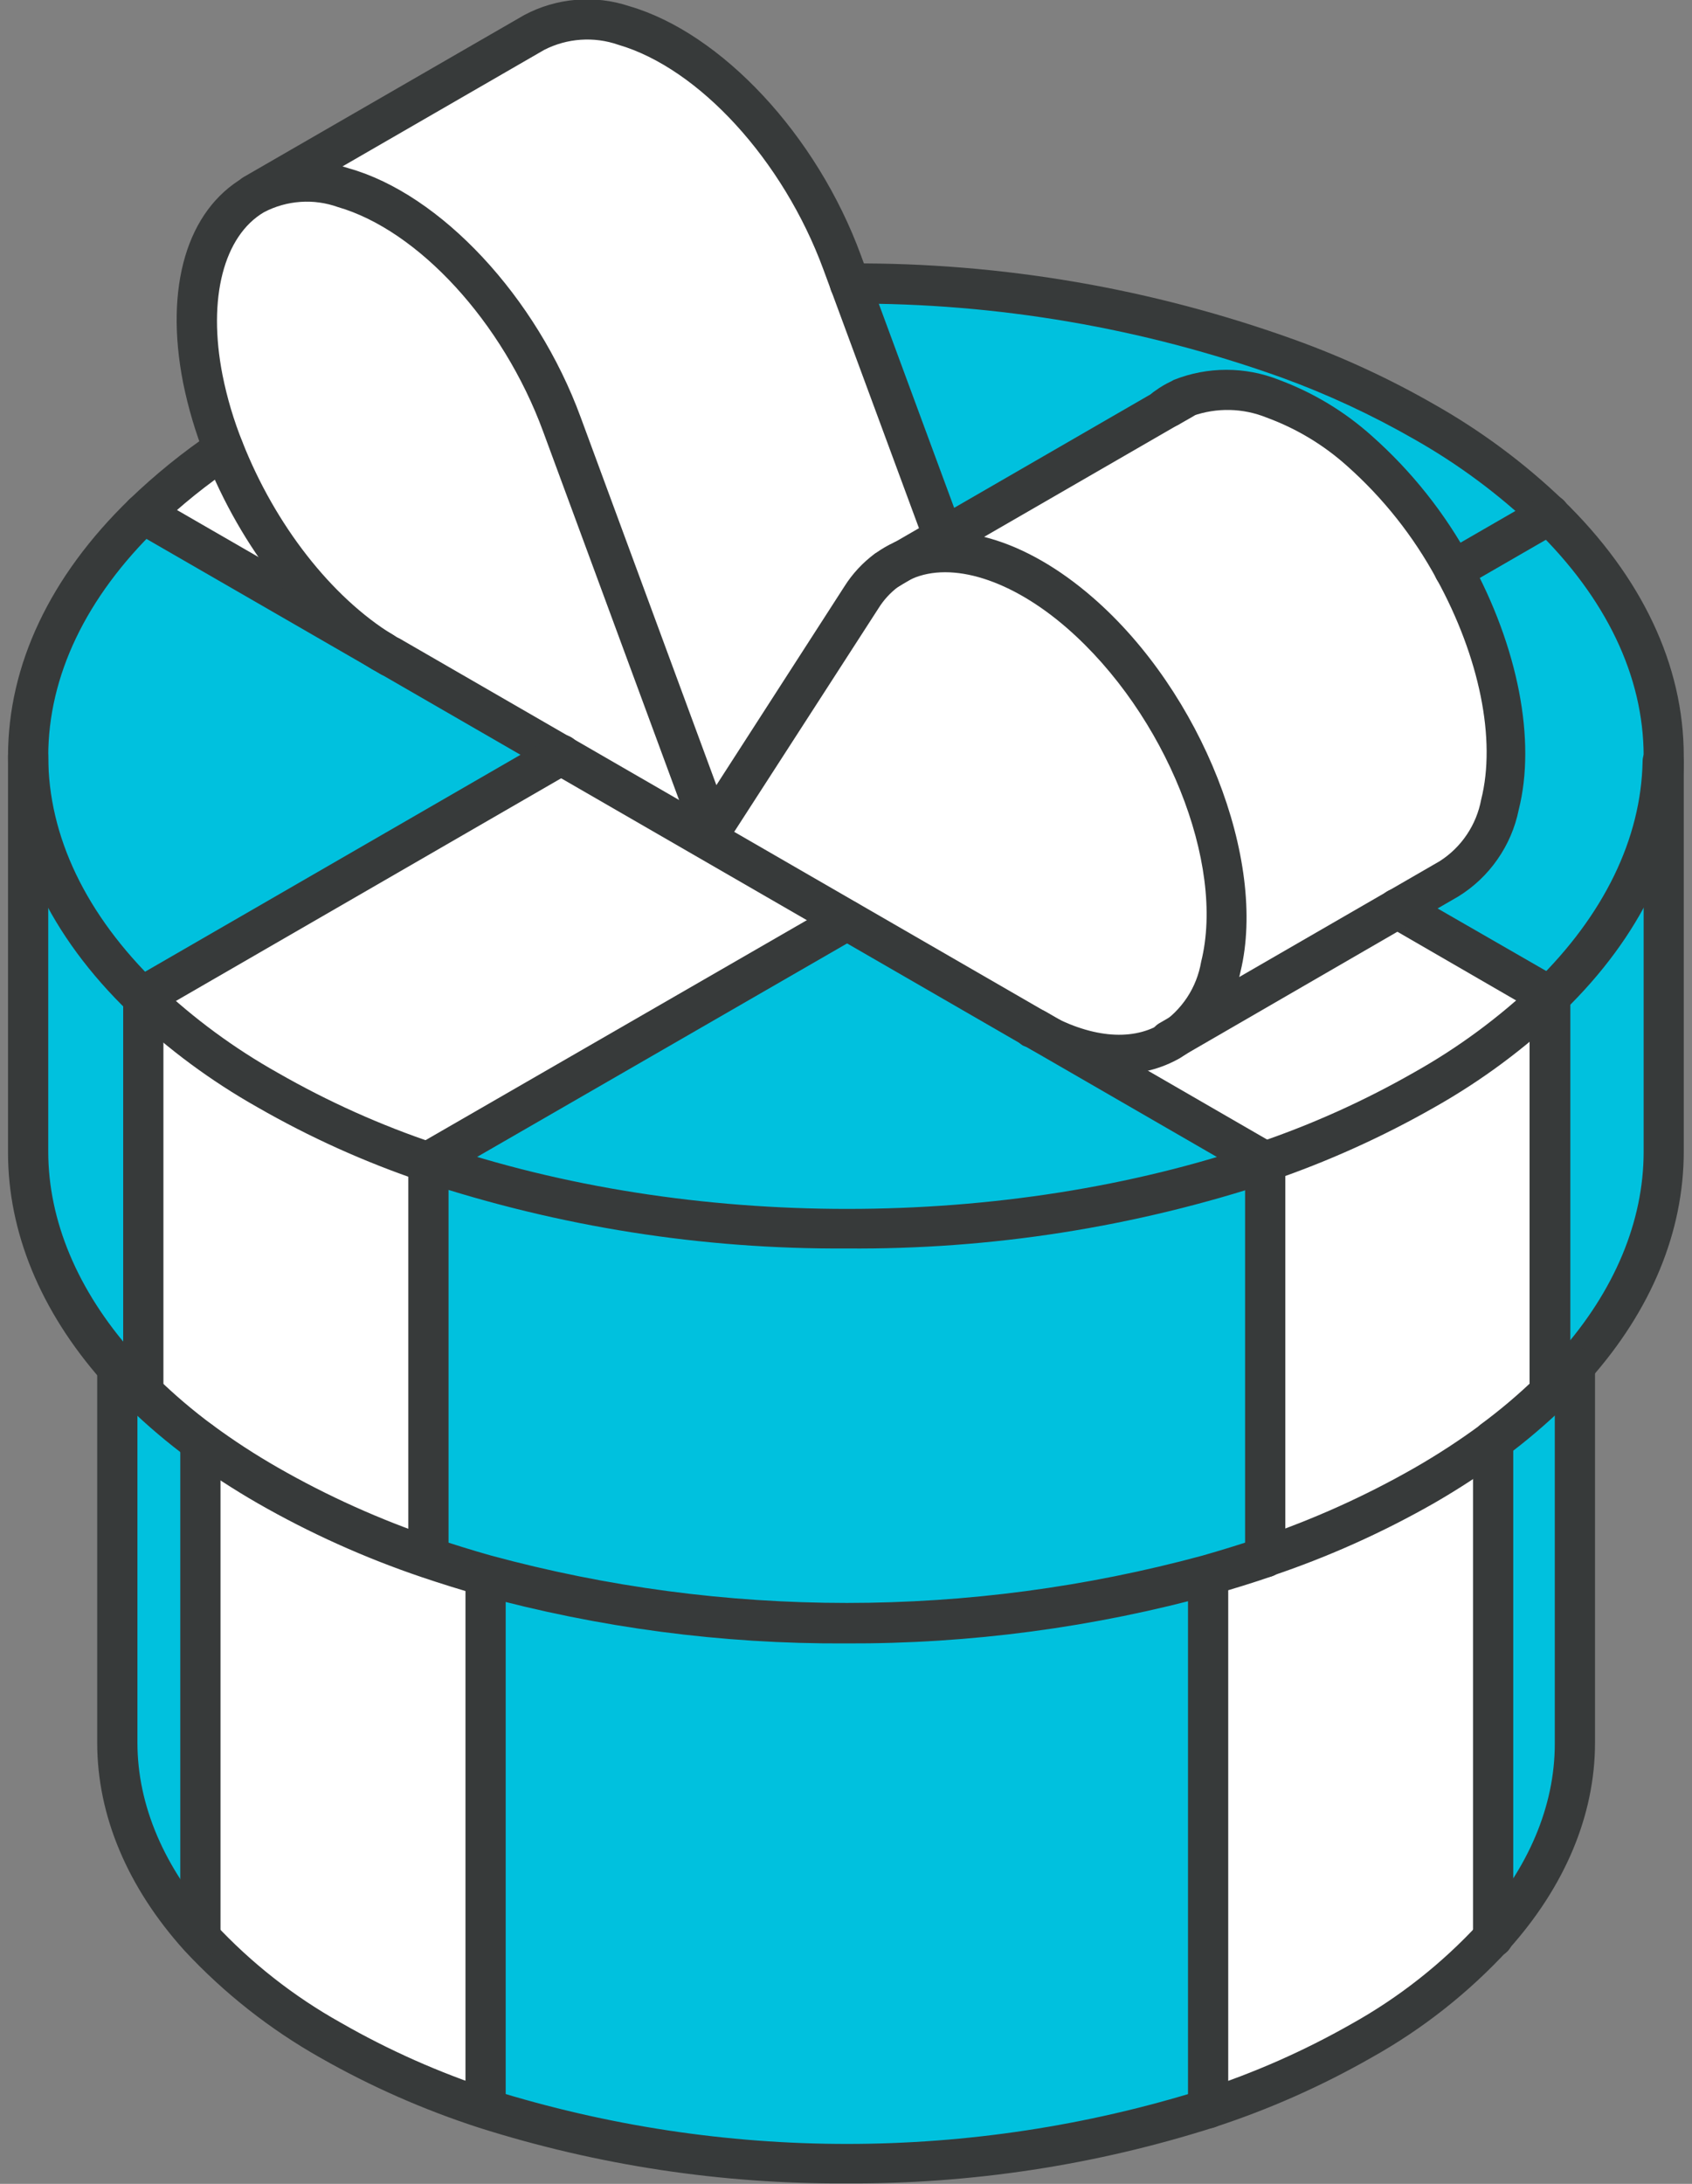
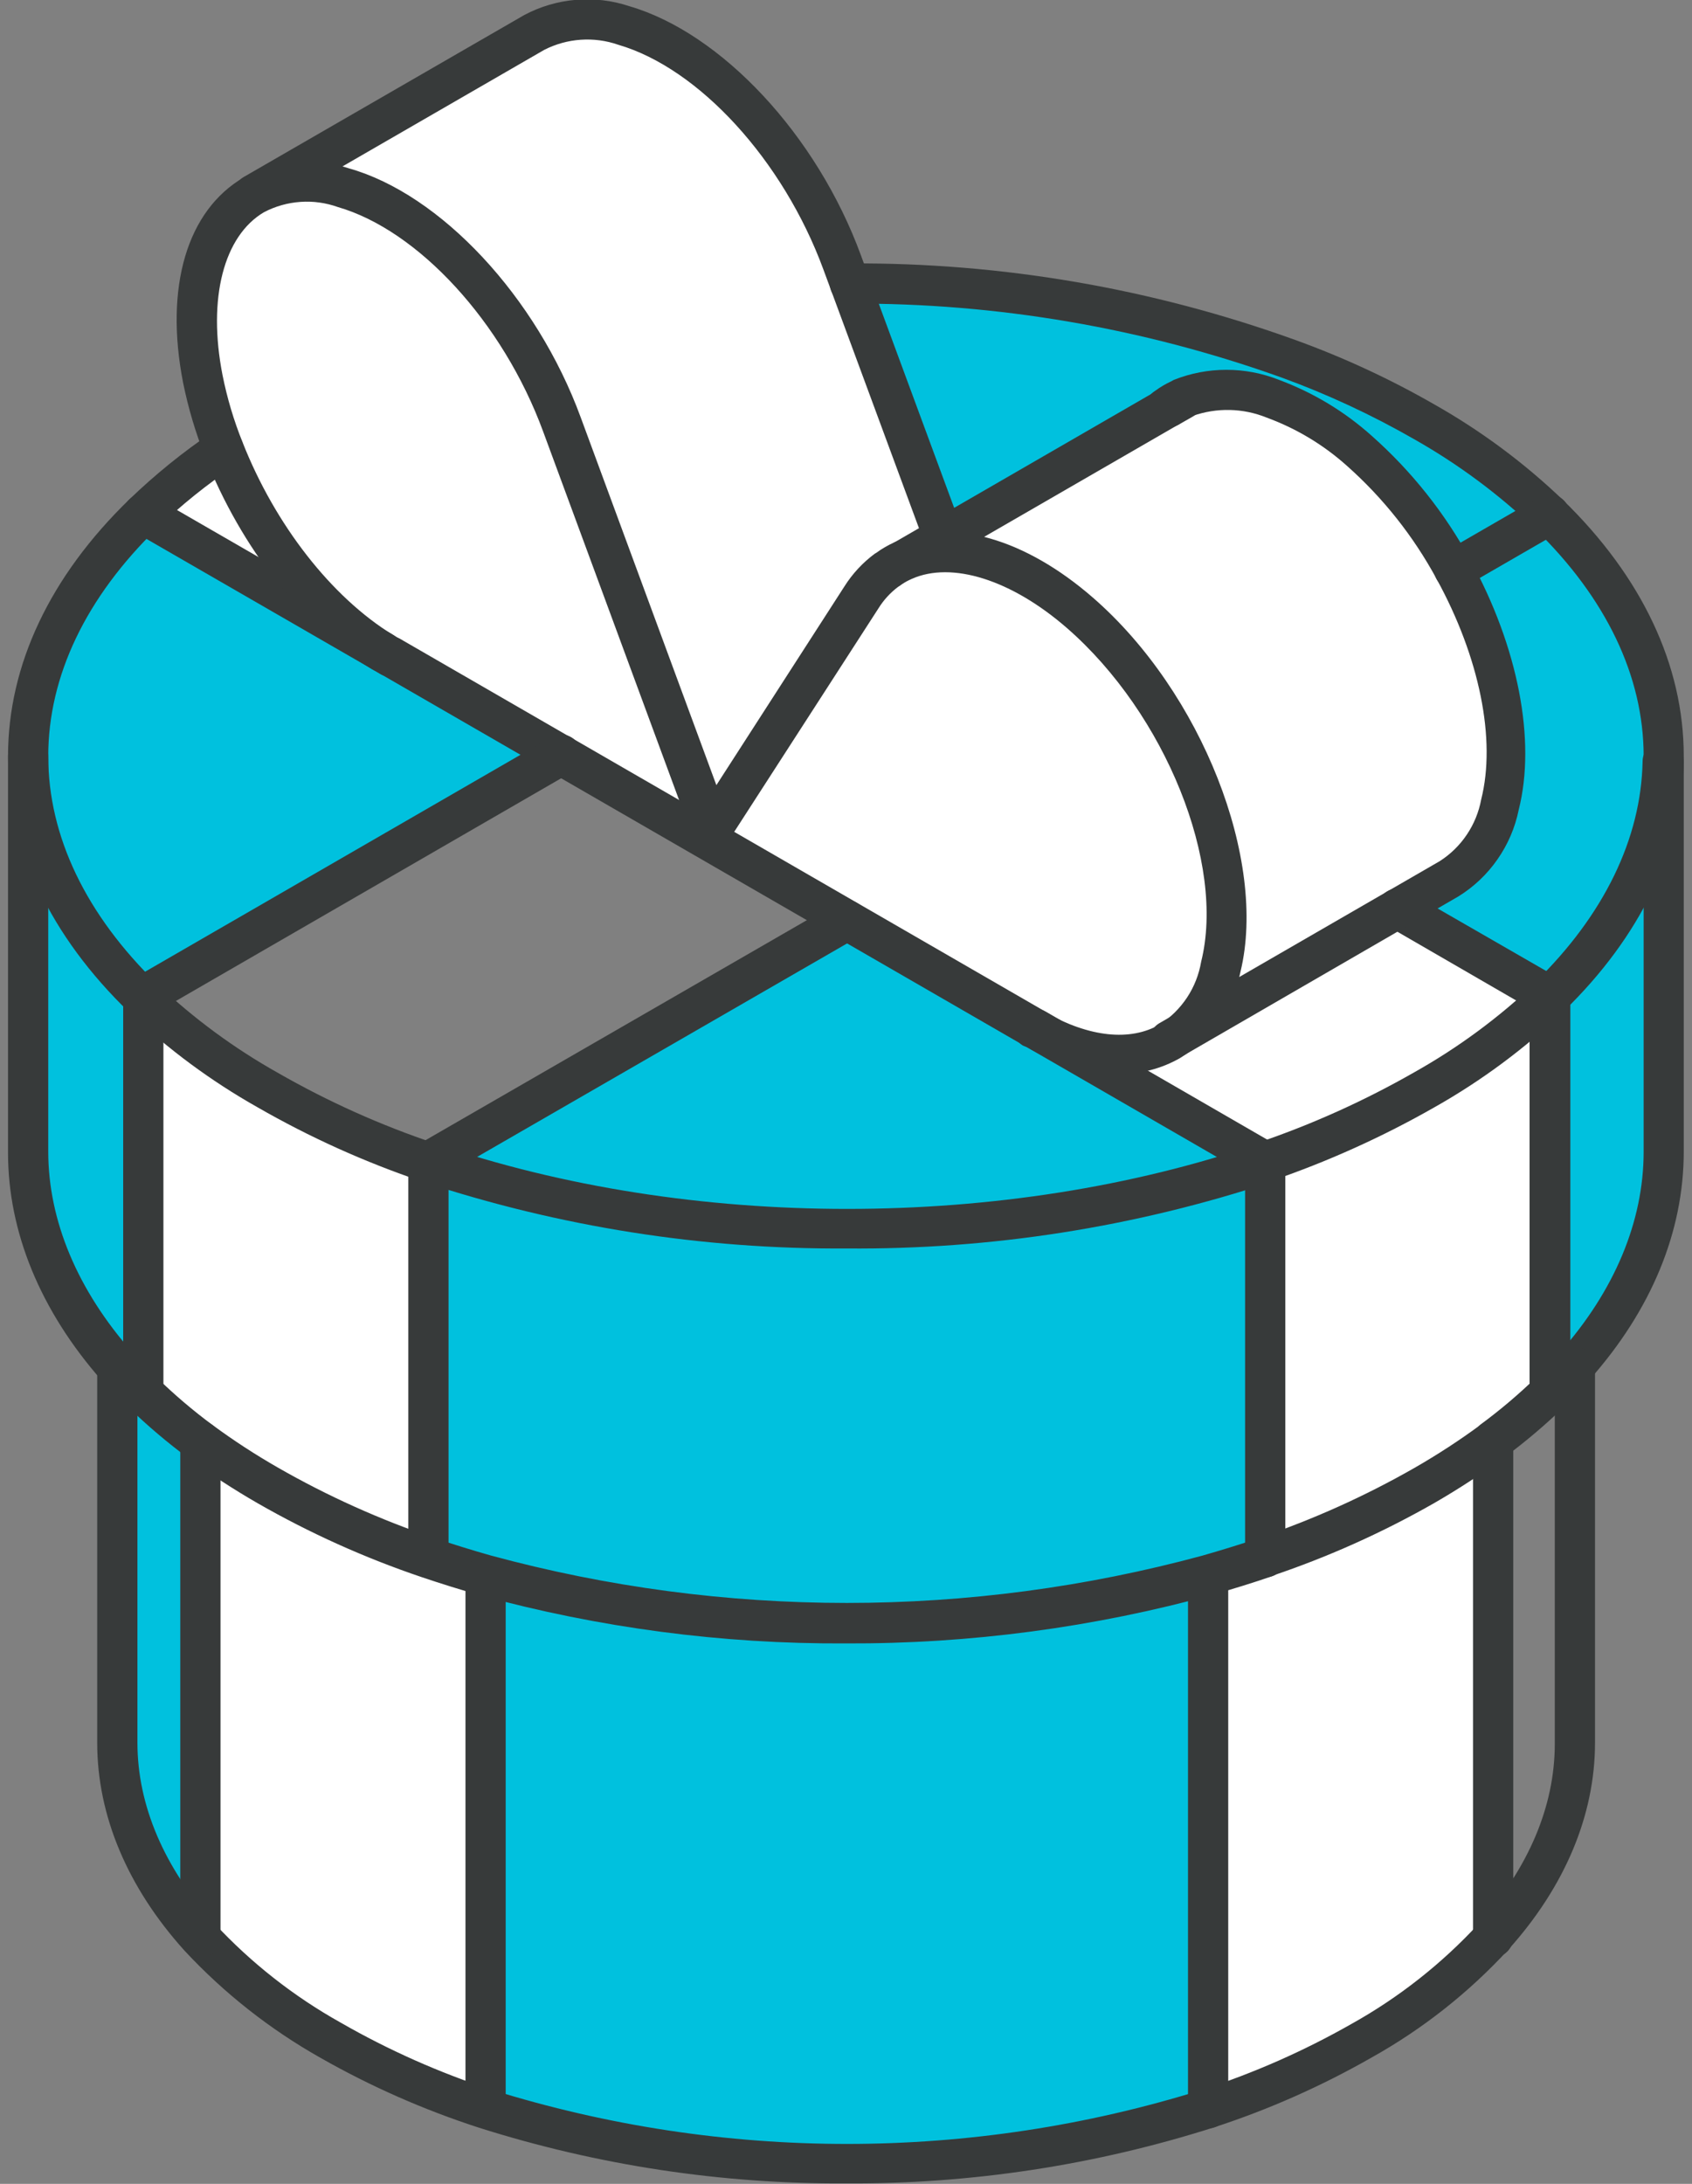
<svg xmlns="http://www.w3.org/2000/svg" width="31" height="40" viewBox="0 0 31 40" fill="none">
  <rect x="0" y="0" width="31" height="40" fill="#808080" stroke="none" />
  <g clip-path="url(#clip0_5213_73608)">
    <path d="M30.483 13.953V21.093C30.483 22.446 29.937 23.795 28.847 25.023C28.707 25.18 28.559 25.335 28.402 25.487V18.254C29.761 16.942 30.453 15.444 30.483 13.953Z" fill="#00C1DE" />
    <path d="M30.483 13.849V13.95C30.453 15.441 29.761 16.939 28.393 18.25L25.607 16.642L26.555 16.094C26.795 15.944 27.002 15.746 27.162 15.513C27.323 15.279 27.434 15.016 27.489 14.738C27.798 13.51 27.437 11.874 26.637 10.428L28.393 9.426C29.78 10.784 30.483 12.317 30.483 13.849Z" fill="#00C1DE" />
-     <path d="M28.392 25.491C28.55 25.339 28.697 25.184 28.837 25.027V31.922C28.837 33.15 28.346 34.358 27.346 35.461V26.373C27.715 26.104 28.064 25.809 28.392 25.491Z" fill="#00C1DE" />
    <path d="M28.393 18.252V25.493C28.063 25.811 27.714 26.108 27.346 26.382C26.942 26.679 26.521 26.954 26.086 27.204C25.159 27.735 24.183 28.174 23.171 28.516V21.278C24.182 20.932 25.158 20.491 26.086 19.962C26.923 19.487 27.697 18.91 28.39 18.242L28.393 18.252Z" fill="white" />
    <path d="M25.615 16.641L28.393 18.249C27.7 18.917 26.926 19.494 26.089 19.969C25.161 20.498 24.184 20.939 23.173 21.285L18.968 18.854C19.914 19.384 20.786 19.438 21.425 19.07L25.615 16.641Z" fill="white" />
    <path d="M28.393 9.427L26.654 10.43C26.213 9.611 25.631 8.877 24.934 8.261C24.473 7.843 23.936 7.518 23.353 7.303C22.821 7.091 22.229 7.091 21.697 7.303L21.68 7.315C21.588 7.354 21.5 7.404 21.42 7.463C21.413 7.468 21.406 7.473 21.398 7.477L17.289 9.838L15.569 5.196C18.306 5.183 21.024 5.648 23.601 6.571C24.463 6.885 25.296 7.273 26.091 7.73C26.926 8.198 27.699 8.768 28.393 9.427Z" fill="#00C1DE" />
    <path d="M26.644 10.431C27.445 11.878 27.806 13.511 27.496 14.742C27.441 15.019 27.33 15.283 27.169 15.516C27.009 15.749 26.802 15.947 26.563 16.097L21.425 19.064C21.666 18.914 21.873 18.716 22.034 18.483C22.195 18.249 22.306 17.985 22.36 17.706C22.852 15.788 21.688 12.887 19.784 11.229C18.615 10.21 17.407 9.881 16.547 10.269L21.385 7.474C21.393 7.47 21.401 7.465 21.407 7.459L21.668 7.312L21.685 7.3C22.216 7.088 22.809 7.088 23.34 7.3C23.924 7.515 24.461 7.84 24.922 8.257C25.62 8.875 26.203 9.611 26.644 10.431Z" fill="white" />
    <path d="M27.356 26.383V35.47C26.657 36.232 25.84 36.876 24.937 37.379C24.047 37.883 23.108 38.294 22.134 38.607V28.844C22.491 28.743 22.837 28.635 23.181 28.52C24.193 28.177 25.169 27.738 26.096 27.208C26.531 26.956 26.952 26.681 27.356 26.383Z" fill="white" />
    <path d="M8.896 28.86C8.54 28.759 8.191 28.648 7.847 28.533V21.285C12.556 22.906 18.467 22.899 23.173 21.285V28.531C22.829 28.646 22.483 28.754 22.127 28.855C17.797 30.041 13.227 30.043 8.896 28.86Z" fill="#00C1DE" />
    <path d="M18.971 18.845L23.176 21.276C18.47 22.898 12.558 22.905 7.85 21.276L15.515 16.855L18.907 18.82C18.928 18.831 18.949 18.839 18.971 18.845Z" fill="#00C1DE" />
    <path d="M19.796 11.225C21.687 12.883 22.839 15.784 22.36 17.702C22.306 17.981 22.195 18.245 22.034 18.479C21.873 18.712 21.666 18.91 21.425 19.06C20.788 19.429 19.916 19.375 18.968 18.844C18.946 18.835 18.925 18.823 18.905 18.81L12.936 15.371L15.778 10.95C15.901 10.759 16.058 10.592 16.242 10.459L16.527 10.292C17.406 9.877 18.615 10.206 19.796 11.225Z" fill="white" />
    <path d="M22.134 28.852V38.614C17.825 39.97 13.203 39.97 8.894 38.614V28.859C13.227 30.045 17.799 30.045 22.132 28.859L22.134 28.852Z" fill="#00C1DE" />
    <path d="M21.668 7.309L21.407 7.456C21.488 7.397 21.576 7.347 21.668 7.309Z" fill="white" />
    <path d="M15.574 5.195L17.293 9.837L16.557 10.267C16.456 10.312 16.36 10.368 16.272 10.434C16.087 10.567 15.93 10.734 15.807 10.925L13.037 15.201L10.296 7.774C9.517 5.671 7.869 3.883 6.288 3.431C6.021 3.339 5.738 3.303 5.456 3.326C5.175 3.348 4.901 3.428 4.652 3.562L9.79 0.595C10.04 0.463 10.314 0.384 10.596 0.362C10.878 0.34 11.161 0.376 11.428 0.467C13.01 0.916 14.658 2.707 15.432 4.807L15.574 5.195Z" fill="white" />
    <path d="M16.542 10.266L16.257 10.433C16.346 10.367 16.441 10.311 16.542 10.266Z" fill="white" />
-     <path d="M15.515 16.854L7.85 21.275C6.826 20.933 5.838 20.489 4.903 19.951C4.078 19.485 3.313 18.92 2.626 18.268V18.241L10.279 13.82L15.515 16.854Z" fill="white" />
    <path d="M10.296 7.773L13.037 15.2L12.939 15.364L7.01 11.941C5.782 11.184 4.696 9.762 4.099 8.229C3.933 7.811 3.804 7.379 3.716 6.938C3.394 5.299 3.795 4.057 4.654 3.565C4.903 3.432 5.176 3.351 5.457 3.327C5.738 3.304 6.021 3.339 6.288 3.43C7.869 3.882 9.517 5.67 10.296 7.773Z" fill="white" />
    <path d="M10.279 13.829L2.626 18.25V18.277C1.218 16.916 0.516 15.381 0.516 13.856C0.516 12.331 1.218 10.779 2.626 9.418L10.279 13.829Z" fill="#00C1DE" />
    <path d="M8.896 28.86V38.623C7.911 38.308 6.962 37.89 6.064 37.378C5.169 36.878 4.357 36.24 3.66 35.489L3.677 35.474V26.406C4.071 26.697 4.481 26.965 4.905 27.209C5.843 27.743 6.83 28.186 7.852 28.533C8.191 28.649 8.54 28.759 8.896 28.86Z" fill="white" />
    <path d="M3.674 26.405C3.296 26.131 2.938 25.831 2.604 25.506H2.616V18.277C3.303 18.929 4.068 19.494 4.893 19.96C5.829 20.498 6.816 20.942 7.84 21.284V28.532C6.818 28.185 5.831 27.742 4.893 27.208C4.472 26.963 4.065 26.695 3.674 26.405Z" fill="white" />
    <path d="M7.01 11.939L2.626 9.409C3.082 8.975 3.575 8.58 4.099 8.23C4.696 9.761 5.797 11.17 7.01 11.939Z" fill="white" />
    <path d="M3.674 26.407V35.475L3.657 35.489C2.653 34.379 2.149 33.151 2.149 31.923V25.031C2.292 25.196 2.446 25.353 2.608 25.51C2.944 25.832 3.3 26.132 3.674 26.407Z" fill="#00C1DE" />
    <path d="M2.626 18.276V25.492H2.613C2.449 25.337 2.297 25.175 2.154 25.013C1.066 23.785 0.516 22.429 0.516 21.083V13.848C0.516 15.38 1.218 16.915 2.626 18.276Z" fill="#00C1DE" />
    <path d="M15.505 22.867C12.864 22.884 10.237 22.469 7.729 21.639C6.684 21.286 5.675 20.831 4.718 20.281C3.867 19.801 3.078 19.218 2.37 18.544C0.916 17.142 0.147 15.518 0.147 13.851C0.147 12.183 0.916 10.555 2.37 9.147C2.839 8.695 3.346 8.284 3.886 7.919C3.967 7.864 4.066 7.844 4.163 7.862C4.259 7.88 4.344 7.936 4.399 8.017C4.454 8.099 4.475 8.198 4.456 8.294C4.438 8.391 4.382 8.476 4.301 8.531C3.796 8.869 3.322 9.25 2.884 9.67C1.574 10.94 0.884 12.384 0.884 13.851C0.884 15.317 1.574 16.754 2.884 18.026C3.551 18.657 4.293 19.203 5.094 19.652C6.01 20.177 6.976 20.611 7.978 20.946C12.644 22.543 18.418 22.54 23.063 20.946C23.109 20.93 23.157 20.923 23.206 20.926C23.254 20.929 23.302 20.941 23.345 20.962C23.389 20.983 23.428 21.012 23.461 21.048C23.493 21.084 23.518 21.127 23.534 21.172C23.55 21.218 23.558 21.267 23.555 21.315C23.552 21.364 23.54 21.411 23.519 21.455C23.498 21.499 23.469 21.538 23.433 21.57C23.396 21.603 23.354 21.628 23.308 21.644C20.792 22.477 18.156 22.89 15.505 22.867Z" fill="#373A3A" />
    <path d="M23.181 21.645C23.093 21.645 23.009 21.614 22.942 21.558C22.875 21.502 22.83 21.423 22.816 21.337C22.801 21.251 22.818 21.162 22.863 21.087C22.907 21.012 22.977 20.956 23.06 20.927C24.049 20.59 25.004 20.159 25.912 19.64C26.723 19.185 27.474 18.629 28.147 17.988C28.217 17.923 28.31 17.888 28.405 17.891C28.501 17.893 28.592 17.933 28.659 18.001C28.726 18.069 28.764 18.161 28.764 18.256C28.765 18.352 28.729 18.444 28.663 18.513C27.947 19.198 27.148 19.792 26.285 20.279C25.336 20.82 24.339 21.271 23.306 21.625C23.265 21.638 23.223 21.645 23.181 21.645Z" fill="#373A3A" />
    <path d="M28.393 18.62C28.294 18.619 28.199 18.579 28.13 18.509C28.095 18.475 28.068 18.434 28.049 18.39C28.031 18.345 28.021 18.297 28.021 18.249C28.021 18.2 28.031 18.152 28.049 18.108C28.068 18.063 28.095 18.022 28.13 17.988C29.387 16.76 30.068 15.36 30.095 13.943C30.095 13.895 30.105 13.847 30.125 13.802C30.144 13.758 30.172 13.718 30.207 13.684C30.242 13.65 30.283 13.624 30.328 13.607C30.374 13.589 30.422 13.581 30.47 13.582C30.52 13.581 30.57 13.59 30.616 13.609C30.662 13.627 30.704 13.655 30.739 13.69C30.774 13.725 30.802 13.767 30.821 13.813C30.84 13.859 30.849 13.908 30.849 13.958C30.817 15.572 30.058 17.151 28.658 18.514C28.623 18.549 28.582 18.576 28.536 18.594C28.49 18.612 28.442 18.621 28.393 18.62Z" fill="#373A3A" />
    <path d="M15.491 30.101C13.229 30.113 10.977 29.816 8.795 29.219C8.437 29.118 8.078 29.006 7.729 28.888C6.684 28.535 5.675 28.081 4.718 27.532C4.282 27.281 3.86 27.006 3.453 26.709C3.068 26.424 2.702 26.114 2.358 25.781C2.174 25.601 2.017 25.437 1.867 25.289C0.734 24.002 0.147 22.558 0.147 21.114V13.849C0.147 13.751 0.186 13.658 0.255 13.588C0.324 13.519 0.418 13.48 0.516 13.48C0.614 13.48 0.707 13.519 0.776 13.588C0.845 13.658 0.884 13.751 0.884 13.849V21.09C0.884 22.357 1.42 23.634 2.429 24.774C2.557 24.916 2.699 25.066 2.871 25.23C3.192 25.543 3.533 25.834 3.893 26.1C4.276 26.382 4.675 26.642 5.087 26.878C6.002 27.403 6.966 27.836 7.965 28.173C8.304 28.286 8.65 28.394 8.997 28.492C13.265 29.649 17.765 29.649 22.034 28.492C22.375 28.394 22.721 28.288 23.063 28.173C23.155 28.14 23.257 28.146 23.345 28.188C23.434 28.23 23.502 28.306 23.534 28.399C23.567 28.491 23.561 28.593 23.519 28.681C23.477 28.77 23.401 28.838 23.308 28.87C22.955 28.991 22.599 29.101 22.245 29.202C20.045 29.809 17.773 30.111 15.491 30.101Z" fill="#373A3A" />
    <path d="M23.181 28.887C23.093 28.888 23.009 28.857 22.942 28.801C22.875 28.744 22.83 28.666 22.816 28.58C22.801 28.494 22.818 28.405 22.863 28.33C22.907 28.255 22.977 28.198 23.06 28.17C24.05 27.835 25.005 27.406 25.912 26.888C26.336 26.645 26.746 26.378 27.14 26.087C27.178 26.056 27.223 26.032 27.271 26.018C27.319 26.005 27.369 26.001 27.419 26.007C27.469 26.013 27.516 26.029 27.56 26.054C27.603 26.079 27.64 26.113 27.67 26.153C27.7 26.194 27.721 26.239 27.732 26.288C27.744 26.337 27.745 26.387 27.736 26.436C27.728 26.486 27.709 26.532 27.682 26.574C27.654 26.616 27.619 26.652 27.577 26.68C27.162 26.986 26.73 27.269 26.283 27.527C25.334 28.069 24.336 28.517 23.301 28.865C23.262 28.88 23.222 28.888 23.181 28.887Z" fill="#373A3A" />
    <path d="M27.356 26.748C27.279 26.748 27.203 26.723 27.141 26.678C27.078 26.633 27.031 26.569 27.007 26.496C26.982 26.422 26.981 26.343 27.005 26.27C27.027 26.196 27.073 26.131 27.135 26.085C27.491 25.822 27.829 25.535 28.147 25.227C28.292 25.082 28.432 24.938 28.572 24.78C29.581 23.646 30.114 22.369 30.114 21.096V13.848C30.114 12.389 29.427 10.953 28.125 9.688C27.459 9.052 26.716 8.501 25.914 8.047C25.137 7.601 24.323 7.222 23.48 6.915C20.943 6.006 18.267 5.548 15.572 5.561C15.474 5.561 15.38 5.523 15.311 5.454C15.242 5.384 15.203 5.291 15.203 5.193C15.203 5.095 15.242 5.002 15.311 4.933C15.38 4.863 15.474 4.825 15.572 4.825C18.351 4.808 21.111 5.282 23.726 6.225C24.61 6.544 25.465 6.94 26.28 7.408C27.136 7.892 27.928 8.48 28.638 9.16C30.085 10.567 30.849 12.188 30.849 13.848V21.089C30.849 22.563 30.252 23.997 29.129 25.264C28.98 25.436 28.827 25.593 28.668 25.756C28.327 26.086 27.965 26.394 27.585 26.677C27.518 26.725 27.438 26.75 27.356 26.748Z" fill="#373A3A" />
    <path d="M15.503 39.991C13.222 40.005 10.953 39.661 8.778 38.972C7.77 38.646 6.798 38.218 5.878 37.695C4.949 37.172 4.108 36.51 3.382 35.73C2.336 34.571 1.781 33.254 1.781 31.923V25.029C1.781 24.931 1.82 24.837 1.889 24.768C1.958 24.699 2.051 24.66 2.149 24.66C2.247 24.66 2.341 24.699 2.41 24.768C2.479 24.837 2.518 24.931 2.518 25.029V31.92C2.518 33.067 3.009 34.212 3.93 35.231C4.602 35.954 5.384 36.568 6.246 37.049C7.122 37.552 8.048 37.963 9.009 38.277C13.248 39.599 17.788 39.599 22.026 38.277C22.976 37.969 23.892 37.565 24.76 37.071C25.629 36.587 26.416 35.967 27.091 35.236C28.005 34.219 28.486 33.08 28.486 31.942V25.041C28.486 24.943 28.525 24.849 28.594 24.78C28.663 24.711 28.757 24.672 28.854 24.672C28.952 24.672 29.046 24.711 29.115 24.78C29.184 24.849 29.223 24.943 29.223 25.041V31.92C29.223 33.242 28.675 34.551 27.639 35.705C26.913 36.495 26.065 37.164 25.128 37.687C24.215 38.208 23.252 38.636 22.252 38.962C20.071 39.658 17.793 40.005 15.503 39.991Z" fill="#373A3A" />
    <path d="M23.181 28.891C23.083 28.891 22.989 28.852 22.92 28.783C22.851 28.714 22.812 28.62 22.812 28.522V21.49L18.787 19.165C18.745 19.14 18.708 19.108 18.679 19.07C18.649 19.031 18.628 18.988 18.615 18.941C18.603 18.894 18.599 18.845 18.606 18.797C18.612 18.749 18.628 18.703 18.652 18.661C18.676 18.619 18.708 18.582 18.747 18.553C18.785 18.523 18.829 18.502 18.876 18.489C18.922 18.477 18.971 18.473 19.019 18.48C19.067 18.486 19.113 18.502 19.155 18.526L23.346 20.948C23.407 20.978 23.458 21.025 23.494 21.083C23.53 21.142 23.549 21.208 23.549 21.277V28.522C23.549 28.62 23.511 28.714 23.441 28.783C23.372 28.852 23.279 28.891 23.181 28.891Z" fill="#373A3A" />
    <path d="M18.907 19.181C18.842 19.18 18.779 19.163 18.723 19.129L6.978 12.348C6.936 12.324 6.899 12.292 6.87 12.253C6.84 12.215 6.819 12.171 6.806 12.124C6.793 12.078 6.79 12.029 6.797 11.981C6.803 11.933 6.819 11.886 6.843 11.845C6.867 11.803 6.899 11.766 6.938 11.736C6.976 11.707 7.02 11.685 7.067 11.673C7.113 11.66 7.162 11.657 7.21 11.663C7.258 11.67 7.304 11.685 7.346 11.71L19.091 18.493C19.162 18.534 19.217 18.596 19.248 18.671C19.279 18.746 19.284 18.829 19.263 18.908C19.242 18.986 19.196 19.055 19.132 19.105C19.067 19.154 18.988 19.181 18.907 19.181Z" fill="#373A3A" />
    <path d="M7.01 12.31C6.945 12.309 6.882 12.292 6.826 12.261L2.441 9.731C2.357 9.682 2.295 9.602 2.27 9.507C2.244 9.413 2.258 9.312 2.306 9.227C2.355 9.143 2.436 9.081 2.53 9.056C2.625 9.03 2.725 9.043 2.81 9.092L7.194 11.622C7.264 11.663 7.319 11.725 7.351 11.8C7.382 11.875 7.387 11.958 7.366 12.037C7.345 12.115 7.299 12.184 7.234 12.234C7.17 12.283 7.091 12.31 7.01 12.31Z" fill="#373A3A" />
    <path d="M22.134 38.984C22.037 38.984 21.943 38.945 21.874 38.876C21.805 38.807 21.766 38.714 21.766 38.616V28.853C21.766 28.755 21.805 28.661 21.874 28.592C21.943 28.523 22.037 28.484 22.134 28.484C22.232 28.484 22.326 28.523 22.395 28.592C22.464 28.661 22.503 28.755 22.503 28.853V38.616C22.503 38.714 22.464 38.807 22.395 38.876C22.326 38.945 22.232 38.984 22.134 38.984Z" fill="#373A3A" />
    <path d="M27.356 35.852C27.259 35.852 27.165 35.813 27.096 35.744C27.027 35.675 26.988 35.581 26.988 35.483V26.396C26.988 26.298 27.027 26.204 27.096 26.135C27.165 26.066 27.259 26.027 27.356 26.027C27.454 26.027 27.548 26.066 27.617 26.135C27.686 26.204 27.725 26.298 27.725 26.396V35.483C27.725 35.581 27.686 35.675 27.617 35.744C27.548 35.813 27.454 35.852 27.356 35.852Z" fill="#373A3A" />
    <path d="M26.644 10.8C26.563 10.8 26.484 10.773 26.419 10.724C26.355 10.674 26.309 10.605 26.288 10.527C26.267 10.448 26.272 10.365 26.303 10.29C26.334 10.215 26.389 10.152 26.46 10.112L28.221 9.095C28.305 9.052 28.403 9.043 28.494 9.07C28.584 9.097 28.661 9.158 28.708 9.24C28.756 9.322 28.769 9.419 28.747 9.511C28.724 9.603 28.667 9.683 28.587 9.734L26.826 10.751C26.77 10.782 26.708 10.799 26.644 10.8Z" fill="#373A3A" />
    <path d="M28.393 25.86C28.295 25.86 28.201 25.821 28.132 25.752C28.063 25.683 28.024 25.589 28.024 25.491V18.467L25.421 16.961C25.336 16.913 25.274 16.832 25.249 16.738C25.224 16.643 25.237 16.543 25.286 16.458C25.334 16.373 25.415 16.311 25.509 16.286C25.604 16.261 25.704 16.274 25.789 16.323L28.567 17.922C28.628 17.952 28.679 18 28.715 18.058C28.751 18.116 28.77 18.183 28.771 18.251V25.491C28.771 25.541 28.761 25.589 28.742 25.635C28.723 25.68 28.695 25.721 28.66 25.755C28.624 25.79 28.582 25.817 28.537 25.835C28.491 25.852 28.442 25.861 28.393 25.86Z" fill="#373A3A" />
    <path d="M7.85 28.892C7.752 28.892 7.658 28.853 7.589 28.784C7.52 28.715 7.481 28.621 7.481 28.523V21.278C7.482 21.213 7.499 21.15 7.531 21.094C7.563 21.038 7.61 20.991 7.666 20.959L15.331 16.538C15.373 16.513 15.419 16.498 15.467 16.491C15.515 16.485 15.564 16.488 15.611 16.501C15.658 16.513 15.701 16.535 15.74 16.564C15.778 16.594 15.81 16.631 15.835 16.673C15.859 16.715 15.874 16.761 15.881 16.809C15.887 16.857 15.884 16.906 15.871 16.952C15.859 16.999 15.837 17.043 15.808 17.081C15.778 17.12 15.742 17.152 15.7 17.176L8.218 21.492V28.523C8.218 28.621 8.179 28.715 8.11 28.784C8.041 28.853 7.948 28.892 7.85 28.892Z" fill="#373A3A" />
    <path d="M2.626 25.863C2.528 25.863 2.434 25.825 2.365 25.755C2.296 25.686 2.257 25.593 2.257 25.495V18.252C2.256 18.186 2.273 18.12 2.305 18.062C2.337 18.005 2.384 17.956 2.442 17.923L10.095 13.502C10.181 13.453 10.283 13.44 10.378 13.466C10.473 13.493 10.554 13.556 10.603 13.642C10.652 13.728 10.665 13.83 10.639 13.925C10.612 14.02 10.549 14.101 10.463 14.15L2.994 18.466V25.495C2.994 25.593 2.955 25.686 2.886 25.755C2.817 25.825 2.724 25.863 2.626 25.863Z" fill="#373A3A" />
-     <path d="M8.896 38.984C8.799 38.984 8.705 38.945 8.636 38.876C8.567 38.807 8.528 38.714 8.528 38.616V28.853C8.528 28.755 8.567 28.661 8.636 28.592C8.705 28.523 8.799 28.484 8.896 28.484C8.994 28.484 9.088 28.523 9.157 28.592C9.226 28.661 9.265 28.755 9.265 28.853V38.616C9.265 38.714 9.226 38.807 9.157 38.876C9.088 38.945 8.994 38.984 8.896 38.984Z" fill="#373A3A" />
+     <path d="M8.896 38.984C8.799 38.984 8.705 38.945 8.636 38.876C8.567 38.807 8.528 38.714 8.528 38.616V28.853C8.528 28.755 8.567 28.661 8.636 28.592C8.994 28.484 9.088 28.523 9.157 28.592C9.226 28.661 9.265 28.755 9.265 28.853V38.616C9.265 38.714 9.226 38.807 9.157 38.876C9.088 38.945 8.994 38.984 8.896 38.984Z" fill="#373A3A" />
    <path d="M3.672 35.852C3.574 35.852 3.48 35.813 3.411 35.744C3.342 35.675 3.303 35.581 3.303 35.483V26.396C3.303 26.298 3.342 26.204 3.411 26.135C3.48 26.066 3.574 26.027 3.672 26.027C3.77 26.027 3.863 26.066 3.932 26.135C4.001 26.204 4.04 26.298 4.04 26.396V35.483C4.04 35.581 4.001 35.675 3.932 35.744C3.863 35.813 3.77 35.852 3.672 35.852Z" fill="#373A3A" />
-     <path d="M16.257 10.801C16.193 10.802 16.129 10.785 16.073 10.753C16.017 10.721 15.971 10.675 15.938 10.62C15.889 10.535 15.875 10.435 15.9 10.341C15.925 10.246 15.986 10.165 16.07 10.116L16.358 9.952C16.399 9.925 16.446 9.907 16.495 9.899C16.544 9.891 16.594 9.893 16.642 9.905C16.69 9.917 16.735 9.938 16.775 9.968C16.815 9.997 16.848 10.035 16.873 10.077C16.898 10.12 16.914 10.168 16.92 10.217C16.926 10.266 16.923 10.316 16.909 10.363C16.896 10.411 16.873 10.455 16.842 10.494C16.811 10.532 16.772 10.564 16.729 10.588L16.444 10.755C16.387 10.787 16.322 10.803 16.257 10.801Z" fill="#373A3A" />
    <path d="M16.547 10.636C16.466 10.636 16.387 10.609 16.322 10.559C16.258 10.51 16.212 10.441 16.191 10.362C16.169 10.284 16.175 10.201 16.206 10.126C16.237 10.051 16.292 9.988 16.363 9.948L21.201 7.153C21.243 7.125 21.29 7.105 21.34 7.096C21.39 7.087 21.441 7.088 21.49 7.099C21.539 7.111 21.585 7.132 21.626 7.162C21.666 7.192 21.701 7.23 21.726 7.274C21.751 7.317 21.767 7.366 21.773 7.416C21.779 7.466 21.774 7.517 21.76 7.565C21.745 7.614 21.721 7.658 21.688 7.697C21.655 7.735 21.615 7.767 21.57 7.789L16.731 10.584C16.675 10.617 16.612 10.635 16.547 10.636Z" fill="#373A3A" />
    <path d="M21.407 7.827C21.326 7.828 21.247 7.801 21.183 7.751C21.118 7.702 21.072 7.633 21.051 7.554C21.03 7.476 21.036 7.393 21.067 7.318C21.098 7.243 21.153 7.18 21.223 7.14L21.486 6.99C21.528 6.966 21.575 6.95 21.623 6.944C21.671 6.938 21.72 6.942 21.766 6.954C21.813 6.967 21.857 6.989 21.895 7.019C21.933 7.048 21.965 7.085 21.989 7.128C22.014 7.17 22.029 7.216 22.035 7.264C22.041 7.312 22.038 7.361 22.025 7.408C22.012 7.454 21.99 7.498 21.961 7.537C21.931 7.575 21.894 7.607 21.852 7.631L21.589 7.781C21.533 7.811 21.471 7.827 21.407 7.827Z" fill="#373A3A" />
    <path d="M20.498 19.669C19.904 19.651 19.323 19.482 18.811 19.177C18.787 19.17 18.763 19.161 18.74 19.15C18.659 19.101 18.599 19.023 18.573 18.932C18.547 18.841 18.555 18.744 18.598 18.659C18.62 18.617 18.65 18.579 18.687 18.549C18.724 18.518 18.766 18.496 18.812 18.482C18.858 18.468 18.906 18.464 18.953 18.469C19.001 18.474 19.047 18.489 19.089 18.512L19.123 18.531L19.157 18.546C19.963 18.998 20.705 19.077 21.248 18.765C21.447 18.637 21.618 18.468 21.749 18.27C21.88 18.072 21.967 17.849 22.007 17.615C22.456 15.817 21.353 13.076 19.55 11.505C18.531 10.618 17.441 10.276 16.704 10.603L16.672 10.618C16.605 10.649 16.542 10.687 16.483 10.731L16.456 10.748C16.313 10.855 16.192 10.987 16.097 11.139L13.346 15.4C13.309 15.457 13.257 15.504 13.195 15.533C13.133 15.563 13.065 15.575 12.996 15.567C12.928 15.56 12.864 15.534 12.81 15.492C12.755 15.449 12.714 15.393 12.691 15.329L9.95 7.901C9.213 5.897 7.661 4.217 6.189 3.792C5.97 3.714 5.737 3.681 5.504 3.698C5.272 3.714 5.045 3.778 4.838 3.886C4.102 4.318 3.8 5.46 4.077 6.87C4.161 7.29 4.283 7.701 4.443 8.098C5.042 9.618 6.074 10.937 7.201 11.63L7.344 11.713C7.423 11.764 7.48 11.843 7.503 11.934C7.526 12.026 7.513 12.123 7.467 12.205C7.42 12.287 7.344 12.348 7.254 12.376C7.164 12.404 7.067 12.396 6.983 12.354L6.816 12.258C5.551 11.482 4.414 10.028 3.758 8.366C3.583 7.927 3.449 7.474 3.355 7.012C3.011 5.256 3.426 3.851 4.47 3.247C4.762 3.09 5.083 2.994 5.413 2.966C5.744 2.938 6.076 2.977 6.391 3.083C8.073 3.557 9.829 5.433 10.64 7.646L13.125 14.381L15.471 10.741C15.618 10.508 15.807 10.305 16.028 10.141L16.053 10.127C16.159 10.049 16.274 9.983 16.394 9.93L16.426 9.918C17.441 9.481 18.784 9.866 20.027 10.949C22.019 12.683 23.22 15.754 22.729 17.792C22.663 18.118 22.531 18.428 22.34 18.701C22.149 18.974 21.905 19.204 21.621 19.379C21.28 19.575 20.892 19.675 20.498 19.669Z" fill="#373A3A" />
    <path d="M21.427 19.428C21.346 19.428 21.267 19.401 21.203 19.352C21.138 19.303 21.092 19.233 21.071 19.155C21.05 19.077 21.055 18.993 21.086 18.919C21.117 18.843 21.172 18.781 21.243 18.74L26.378 15.773C26.575 15.647 26.744 15.482 26.874 15.288C27.005 15.094 27.094 14.876 27.137 14.646C27.415 13.548 27.108 12.038 26.32 10.603C25.898 9.824 25.344 9.124 24.681 8.535C24.251 8.149 23.751 7.848 23.208 7.649C22.774 7.473 22.291 7.462 21.849 7.619L21.803 7.644C21.736 7.673 21.673 7.709 21.614 7.752L21.592 7.767C21.52 7.822 21.43 7.849 21.339 7.842C21.248 7.835 21.163 7.795 21.1 7.73C21.031 7.66 20.992 7.566 20.992 7.468C20.992 7.37 21.031 7.276 21.1 7.207C21.119 7.189 21.14 7.174 21.162 7.16C21.255 7.091 21.356 7.032 21.461 6.983L21.506 6.958C22.125 6.712 22.815 6.712 23.434 6.958C24.061 7.191 24.64 7.54 25.138 7.988C25.865 8.633 26.474 9.401 26.939 10.255C27.813 11.849 28.147 13.56 27.825 14.833C27.759 15.159 27.627 15.467 27.436 15.74C27.247 16.013 27.003 16.244 26.72 16.419L21.609 19.377C21.554 19.41 21.491 19.428 21.427 19.428Z" fill="#373A3A" />
    <path d="M17.288 10.205C17.212 10.205 17.138 10.181 17.076 10.137C17.014 10.093 16.967 10.031 16.942 9.959L15.085 4.934C14.348 2.932 12.804 1.25 11.328 0.82C11.107 0.743 10.873 0.712 10.64 0.728C10.407 0.744 10.18 0.807 9.972 0.913L4.834 3.88C4.749 3.929 4.648 3.942 4.554 3.917C4.459 3.892 4.379 3.83 4.33 3.745C4.281 3.661 4.268 3.56 4.293 3.466C4.319 3.371 4.38 3.291 4.465 3.242L9.606 0.275C9.899 0.119 10.22 0.025 10.551 -0.003C10.881 -0.031 11.214 0.008 11.529 0.113C13.216 0.604 14.967 2.471 15.775 4.681L17.632 9.709C17.666 9.8 17.663 9.902 17.622 9.99C17.582 10.079 17.508 10.149 17.416 10.183C17.375 10.197 17.332 10.204 17.288 10.205Z" fill="#373A3A" />
  </g>
  <defs>
    <clipPath id="clip0_5213_73608">
      <rect width="30.704" height="40" fill="white" transform="translate(0.148)" />
    </clipPath>
  </defs>
</svg>